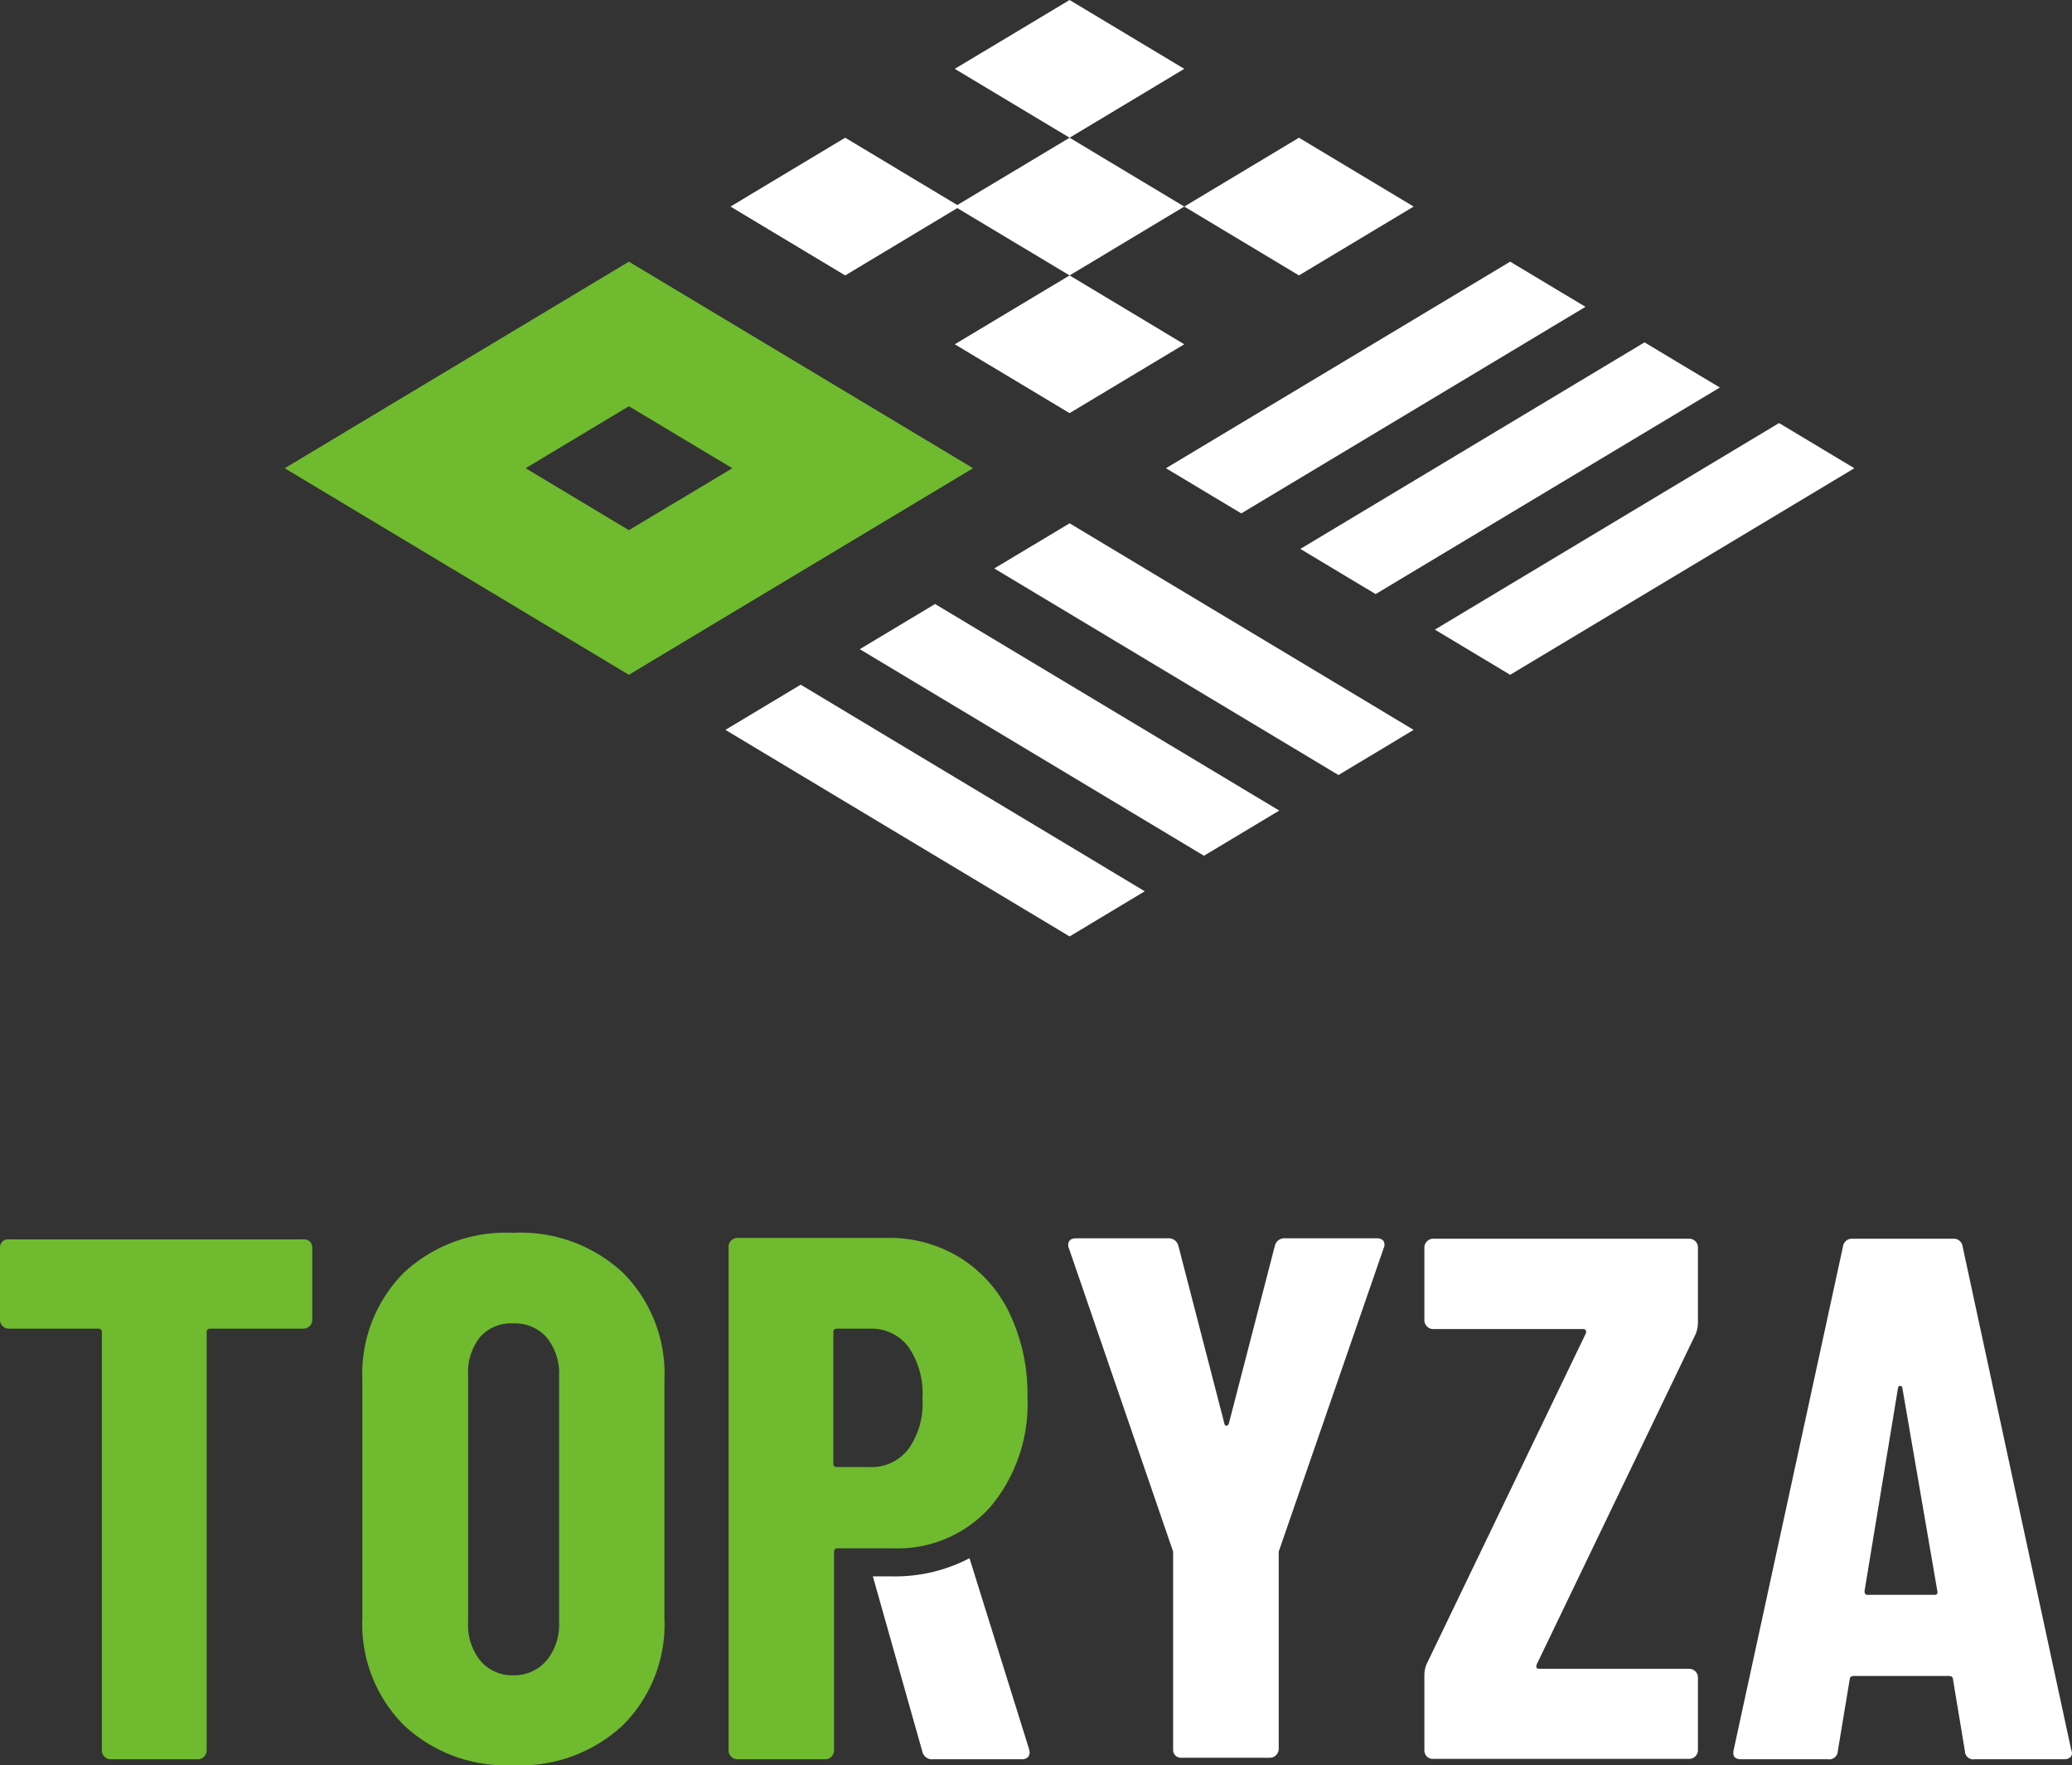
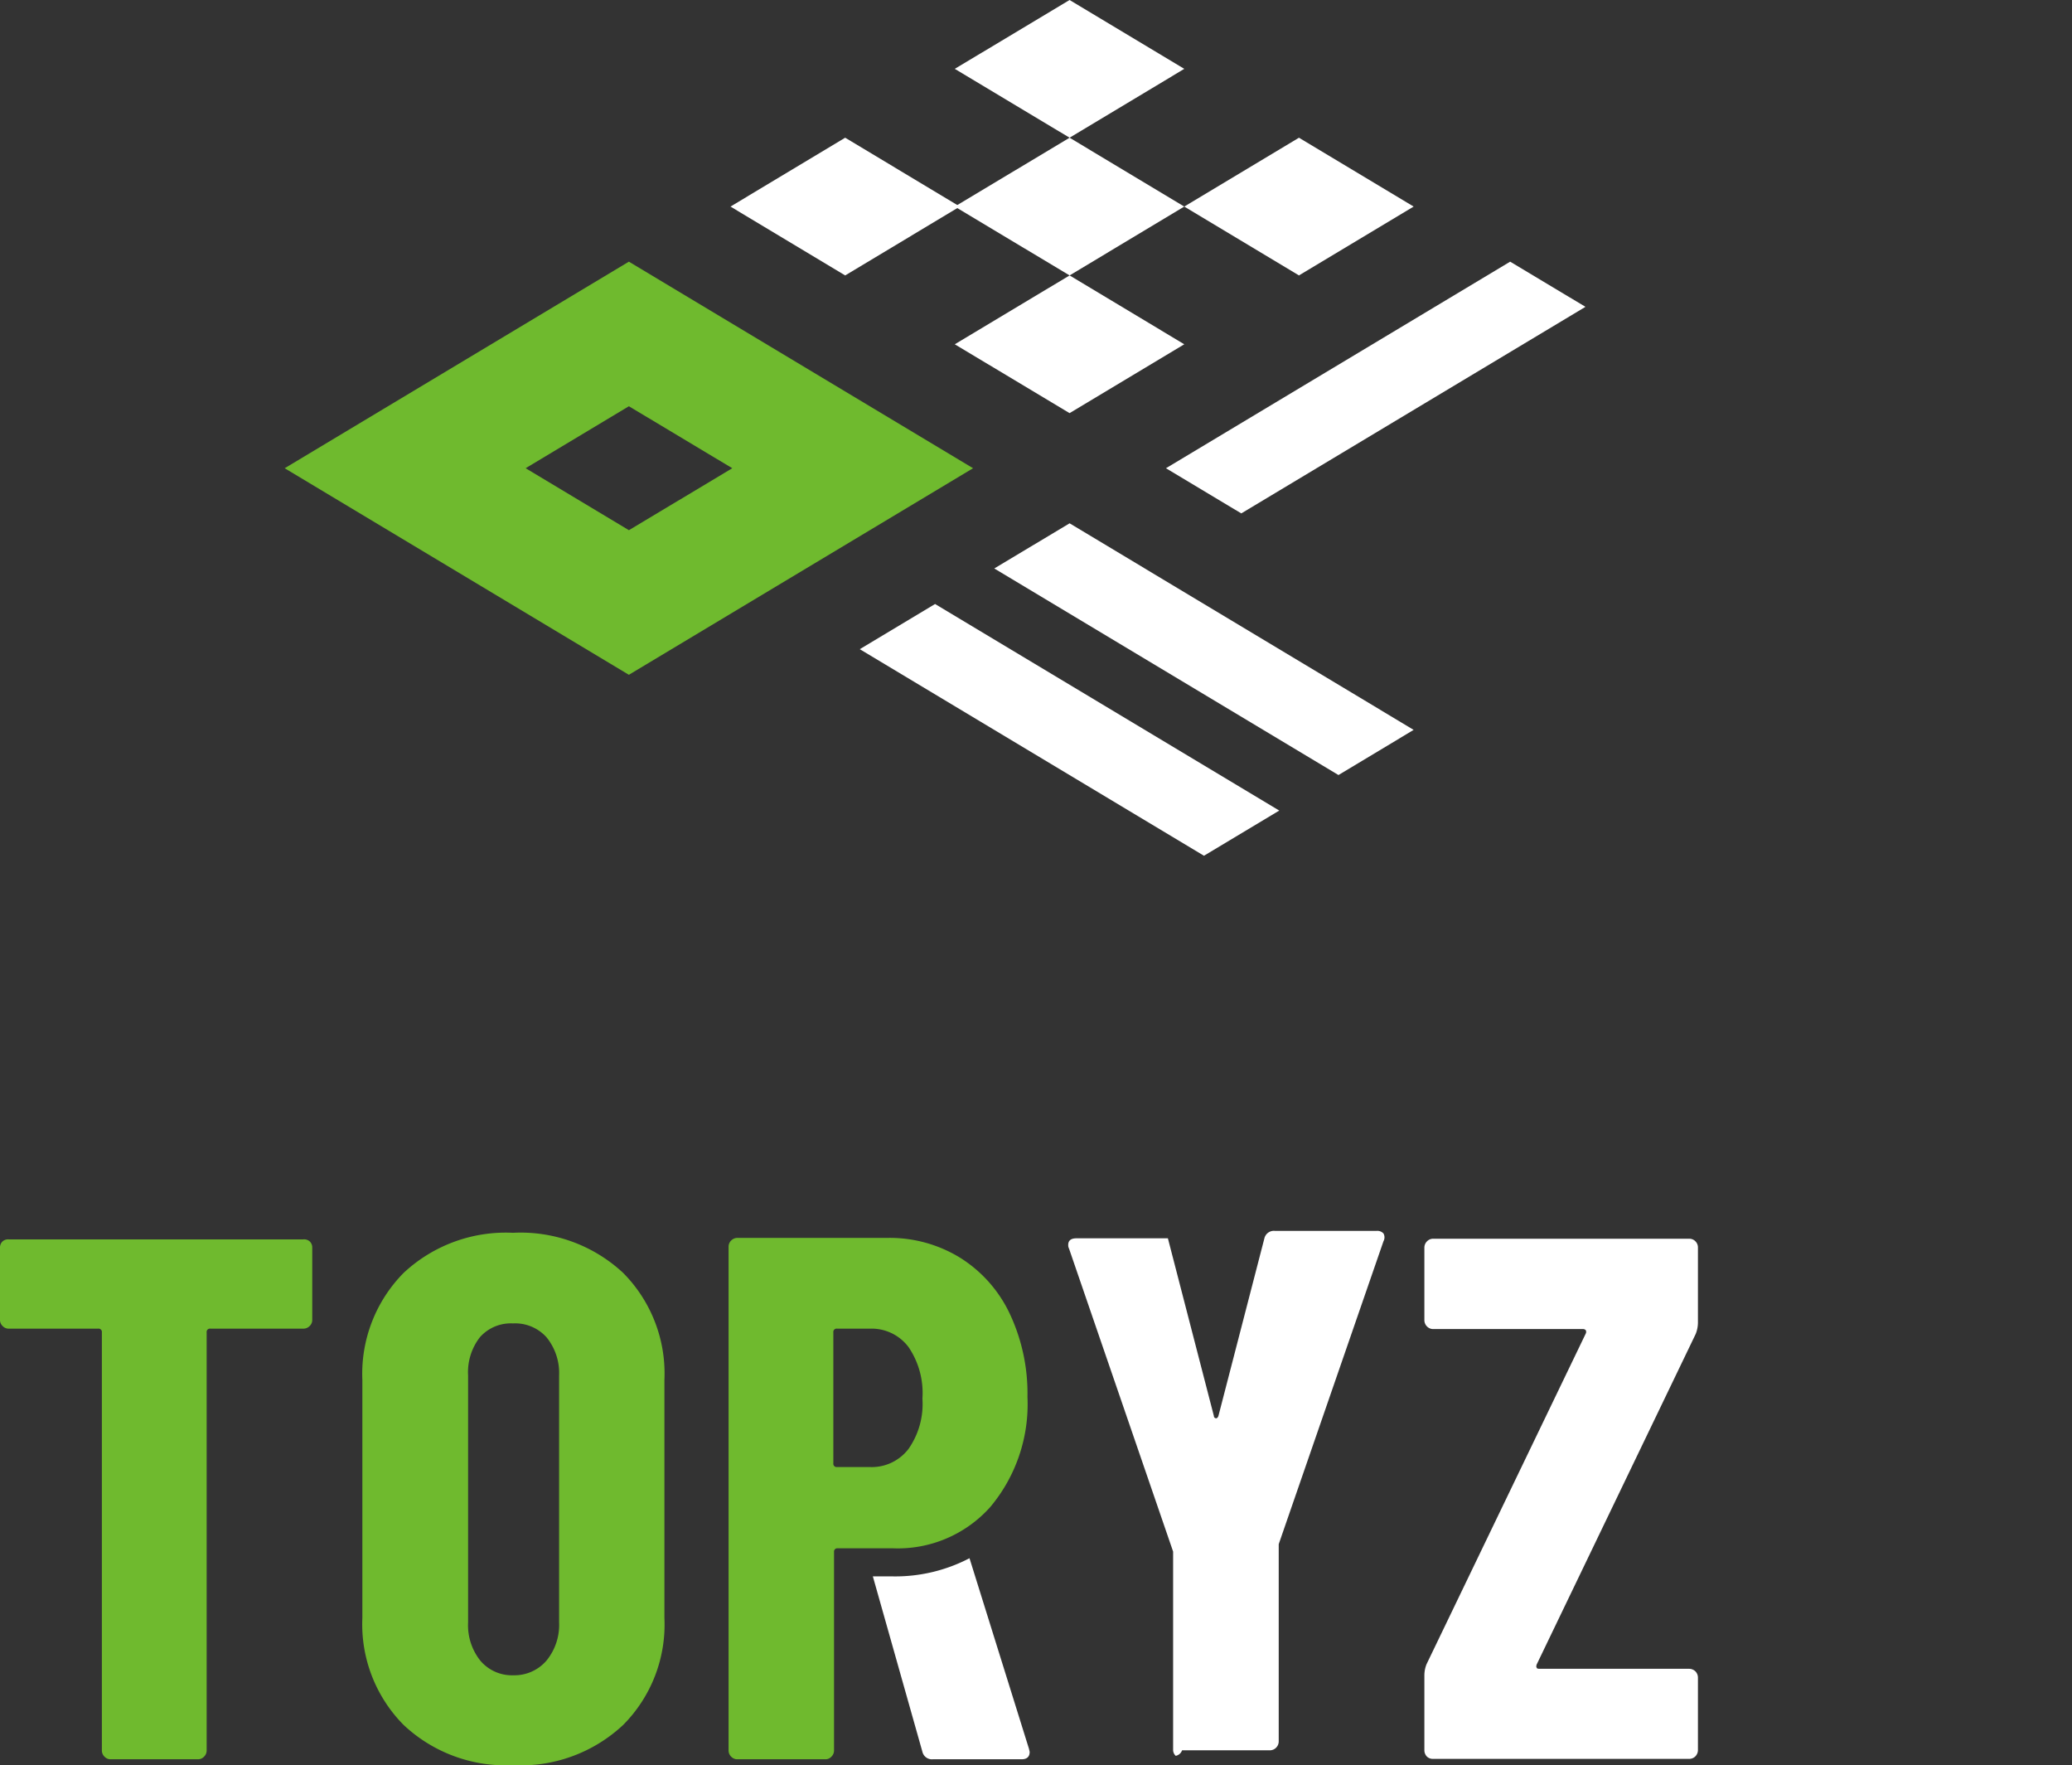
<svg xmlns="http://www.w3.org/2000/svg" viewBox="0 0 150.5 128.18">
  <rect x="0" y="0" width="150.5" height="128.18" fill="#333333" stroke="none" />
  <defs>
    <style>.cls-1{fill:#6fba2e;}.cls-2{fill:#fff;}</style>
  </defs>
  <title>toriza_logo2</title>
  <g id="レイヤー_2" data-name="レイヤー 2">
    <g id="レイヤー_1-2" data-name="レイヤー 1">
      <path class="cls-1" d="M22.49,90.14a.6.6,0,0,1,.19.46v5.23a.6.6,0,0,1-.19.46.62.62,0,0,1-.46.19H15.28a.24.24,0,0,0-.27.27V127.1a.62.62,0,0,1-.19.46.6.6,0,0,1-.46.19H8.05a.6.6,0,0,1-.46-.19.62.62,0,0,1-.19-.46V96.75a.24.24,0,0,0-.27-.27H.65a.6.6,0,0,1-.46-.19A.6.6,0,0,1,0,95.83V90.6a.6.6,0,0,1,.19-.46A.6.6,0,0,1,.65,90H22A.62.62,0,0,1,22.49,90.14Z" />
      <path class="cls-1" d="M29.32,125.26a10.38,10.38,0,0,1-3-7.77V100.21a10.42,10.42,0,0,1,3-7.78,10.86,10.86,0,0,1,7.94-2.91,10.92,10.92,0,0,1,8,2.91,10.37,10.37,0,0,1,3,7.78v17.28a10.33,10.33,0,0,1-3,7.77,10.89,10.89,0,0,1-8,2.92A10.83,10.83,0,0,1,29.32,125.26Zm10.37-4.67a4.09,4.09,0,0,0,.92-2.78V99.88a4.11,4.11,0,0,0-.92-2.78,3.06,3.06,0,0,0-2.43-1,3,3,0,0,0-2.4,1A4.14,4.14,0,0,0,34,99.88v17.93a4.13,4.13,0,0,0,.89,2.78,3,3,0,0,0,2.4,1.06A3.07,3.07,0,0,0,39.69,120.59Z" />
      <path class="cls-1" d="M69.77,91.35a9.65,9.65,0,0,1,3.59,4.08,13.6,13.6,0,0,1,1.27,6,11.62,11.62,0,0,1-2.7,8,9,9,0,0,1-7.08,3h-4a.24.24,0,0,0-.27.27V127.1a.62.62,0,0,1-.19.46.58.58,0,0,1-.45.19H53.57a.6.6,0,0,1-.46-.19.62.62,0,0,1-.19-.46V90.54a.62.62,0,0,1,.19-.46.64.64,0,0,1,.46-.19H64.48A9.76,9.76,0,0,1,69.77,91.35ZM66,105.2A5.69,5.69,0,0,0,67,101.56,5.93,5.93,0,0,0,66,97.83a3.35,3.35,0,0,0-2.78-1.35H60.8a.24.24,0,0,0-.27.27v9.51a.24.24,0,0,0,.27.27h2.38A3.36,3.36,0,0,0,66,105.2Z" />
      <path class="cls-2" d="M70.42,113.15a11.66,11.66,0,0,1-5.57,1.32H63.4L67,127.21a.71.71,0,0,0,.76.54H74.2c.39,0,.59-.18.59-.54l-.05-.22Z" />
-       <path class="cls-2" d="M85.4,127.5a.58.58,0,0,1-.19-.45V113l0-.33-7.56-22a.54.54,0,0,1-.06-.27q0-.48.6-.48h6.64a.72.72,0,0,1,.76.54l3.34,12.9c0,.11.09.17.16.17s.13-.06.17-.17l3.34-12.9a.71.71,0,0,1,.76-.54H100a.6.6,0,0,1,.49.19.58.58,0,0,1,0,.56l-7.61,22,0,.33v14a.65.65,0,0,1-.65.64H85.86A.62.62,0,0,1,85.4,127.5Z" />
+       <path class="cls-2" d="M85.4,127.5a.58.58,0,0,1-.19-.45V113l0-.33-7.56-22a.54.54,0,0,1-.06-.27q0-.48.6-.48h6.64l3.34,12.9c0,.11.09.17.16.17s.13-.06.17-.17l3.34-12.9a.71.71,0,0,1,.76-.54H100a.6.6,0,0,1,.49.19.58.58,0,0,1,0,.56l-7.61,22,0,.33v14a.65.65,0,0,1-.65.64H85.86A.62.62,0,0,1,85.4,127.5Z" />
      <path class="cls-2" d="M103.65,127.56a.66.66,0,0,1-.19-.46v-5.45a2.17,2.17,0,0,1,.16-.81l11.56-24a.27.27,0,0,0,0-.25.27.27,0,0,0-.22-.08H104.11a.62.62,0,0,1-.46-.19.64.64,0,0,1-.19-.46V90.6a.64.64,0,0,1,.19-.46.62.62,0,0,1,.46-.19h18.58a.62.62,0,0,1,.46.19.63.63,0,0,1,.18.46v5.45a2.28,2.28,0,0,1-.16.81l-11.55,24q-.06.17,0,.24c0,.06.1.08.21.08h10.86a.66.66,0,0,1,.46.19.65.65,0,0,1,.18.46v5.24a.65.65,0,0,1-.18.46.62.62,0,0,1-.46.19H104.11A.62.62,0,0,1,103.65,127.56Z" />
-       <path class="cls-2" d="M142.72,127.15l-.86-5.18q0-.27-.33-.27h-6.86c-.21,0-.32.09-.32.27l-.86,5.18a.62.62,0,0,1-.71.6h-6.31c-.47,0-.65-.24-.54-.7l7.93-36.51a.66.66,0,0,1,.71-.59h7.29a.65.65,0,0,1,.7.59l7.88,36.51.06.21c0,.33-.2.49-.6.49h-6.48A.61.61,0,0,1,142.72,127.15Zm-7.07-11.34h4.86q.27,0,.21-.27l-2.54-14.74c0-.11-.09-.16-.16-.16s-.12,0-.16.16l-2.43,14.74C135.43,115.72,135.5,115.81,135.65,115.81Z" />
      <path class="cls-1" d="M45.68,29.5,53.19,34l-7.51,4.5L38.18,34l7.5-4.5m0-10.5-25,15,25,15,25-15-25-15Z" />
-       <polygon class="cls-2" points="52.69 53 77.69 68 83.15 64.72 58.16 49.72 52.69 53" />
      <polygon class="cls-2" points="72.22 41.28 97.22 56.28 102.68 53 77.69 38 72.22 41.28" />
      <polygon class="cls-2" points="62.45 47.14 87.45 62.14 92.92 58.86 67.92 43.86 62.45 47.14" />
-       <polygon class="cls-2" points="134.69 34 109.69 49 104.22 45.72 129.22 30.72 134.69 34" />
      <polygon class="cls-2" points="115.16 22.28 90.16 37.28 84.69 34 109.69 19 115.16 22.28" />
-       <polygon class="cls-2" points="124.92 28.14 99.92 43.14 94.45 39.86 119.45 24.86 124.92 28.14" />
      <polygon class="cls-2" points="77.69 10 69.35 5 77.69 0 86.02 5 77.69 10" />
      <polygon class="cls-2" points="77.69 30 69.35 25 77.69 20 86.02 25 77.69 30" />
      <polygon class="cls-2" points="94.35 20 86.02 15 94.35 10 102.68 15 94.35 20" />
      <polygon class="cls-2" points="61.39 20 53.06 15 61.39 10 69.72 15 61.39 20" />
      <polygon class="cls-2" points="77.69 20 69.35 15 77.69 10 86.02 15 77.69 20" />
    </g>
  </g>
</svg>